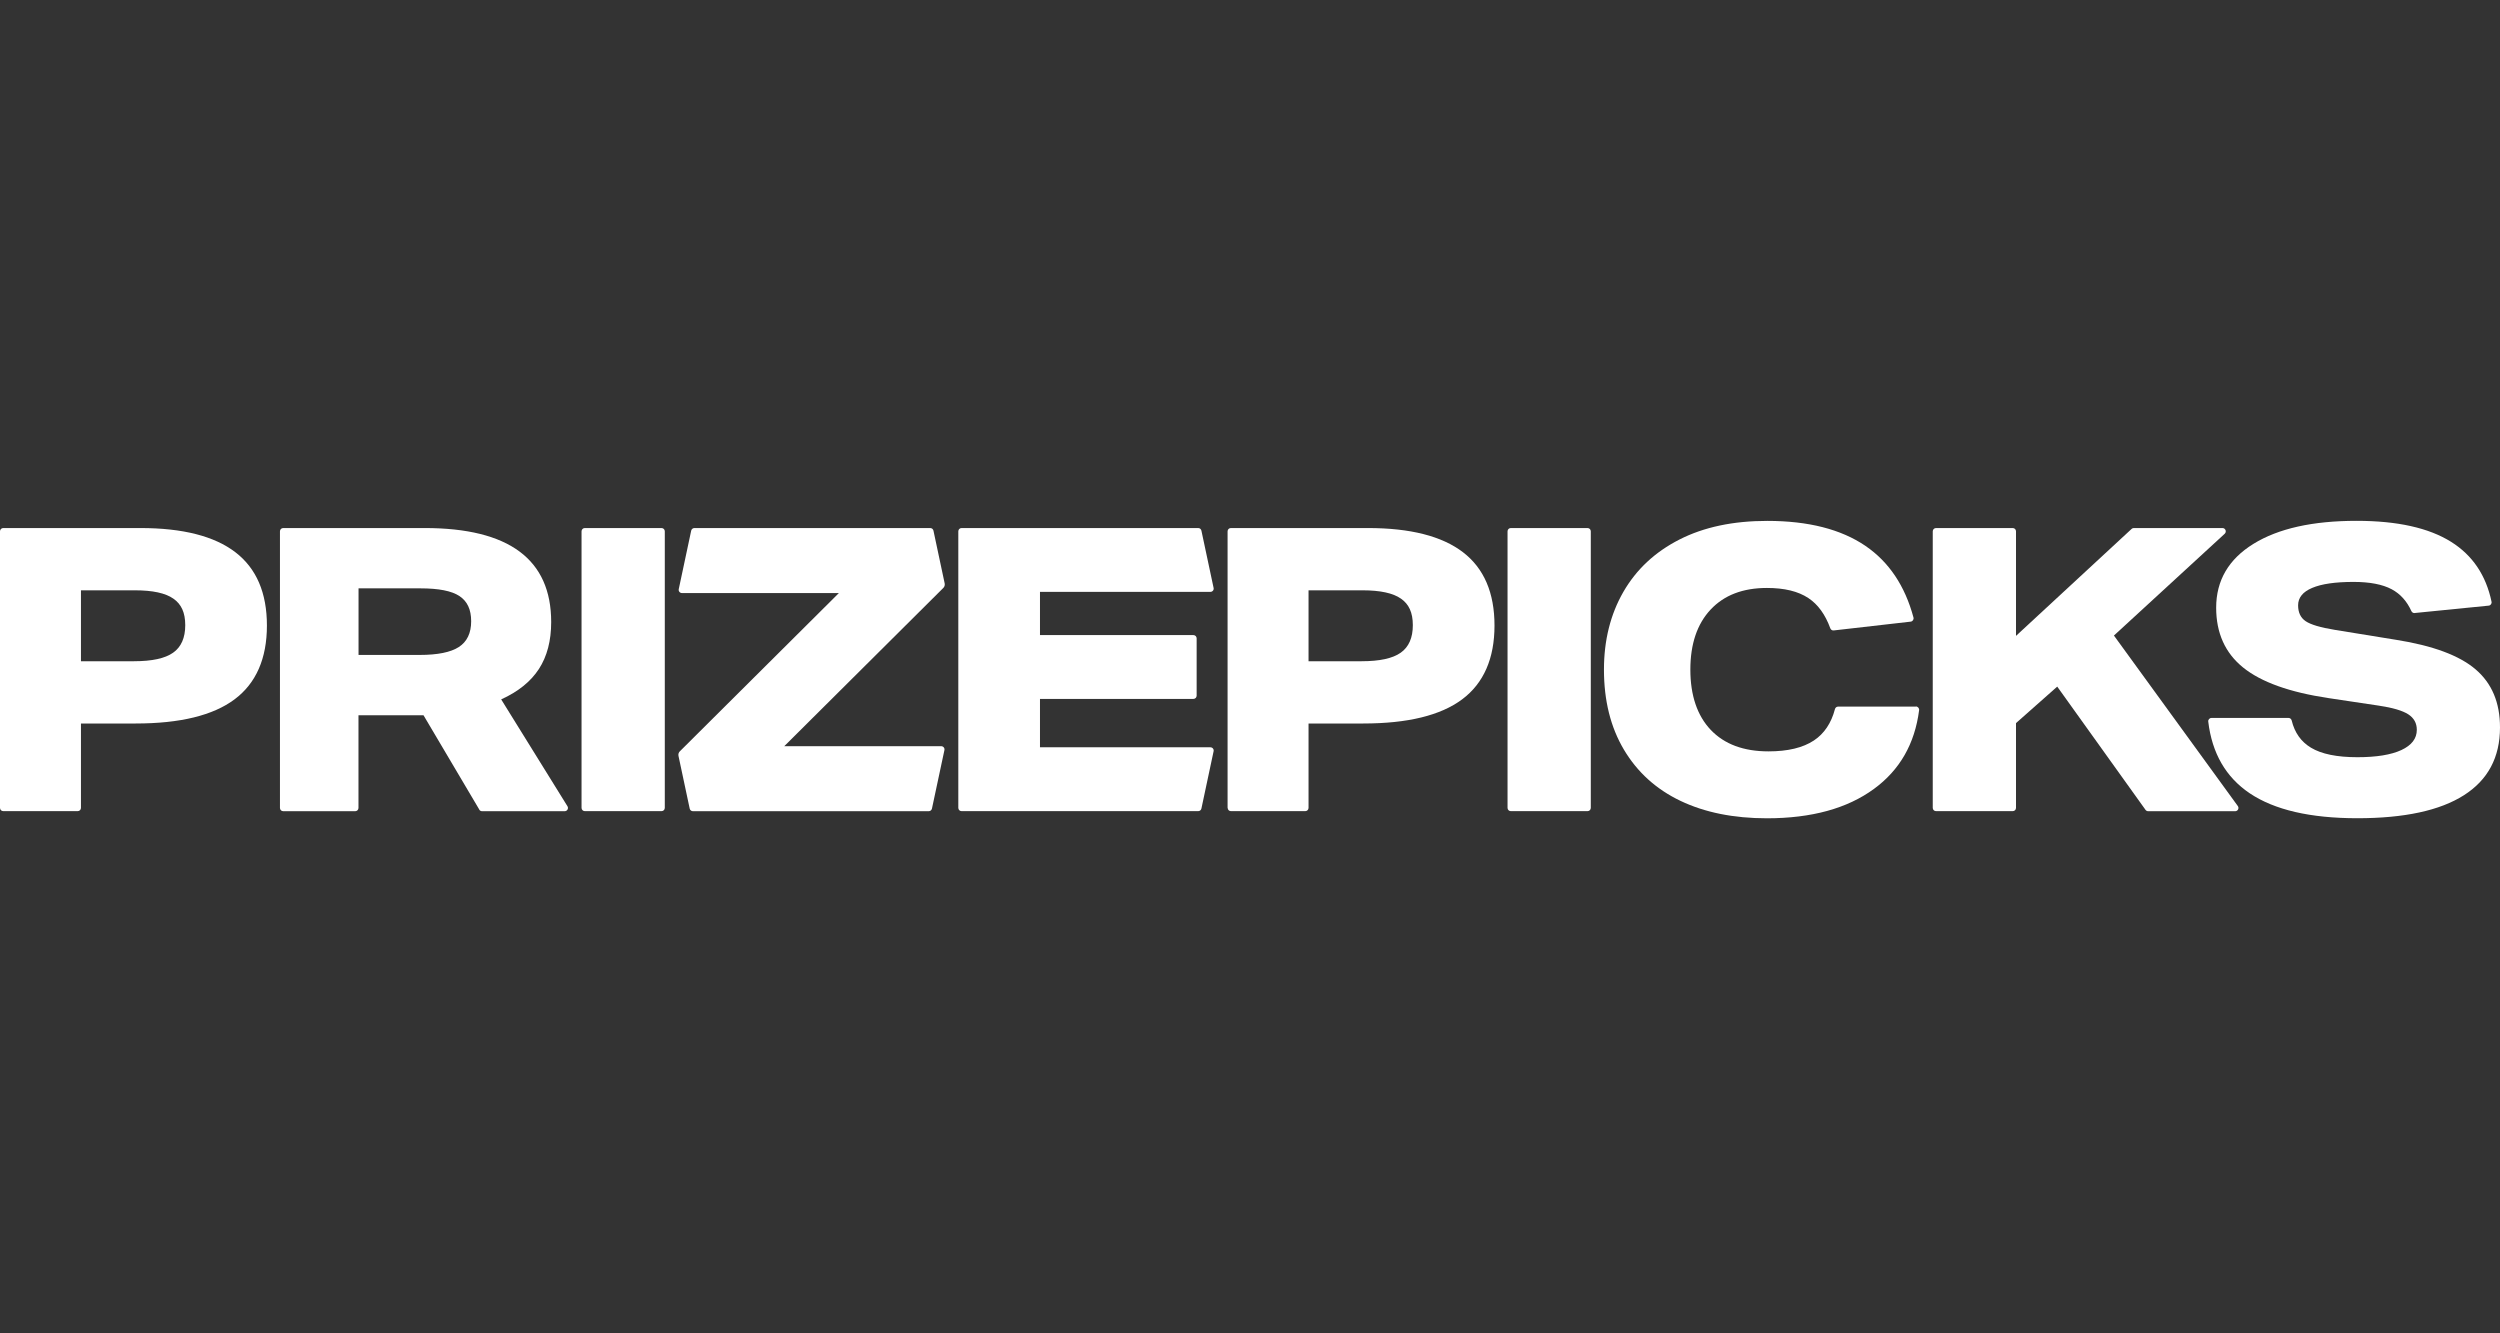
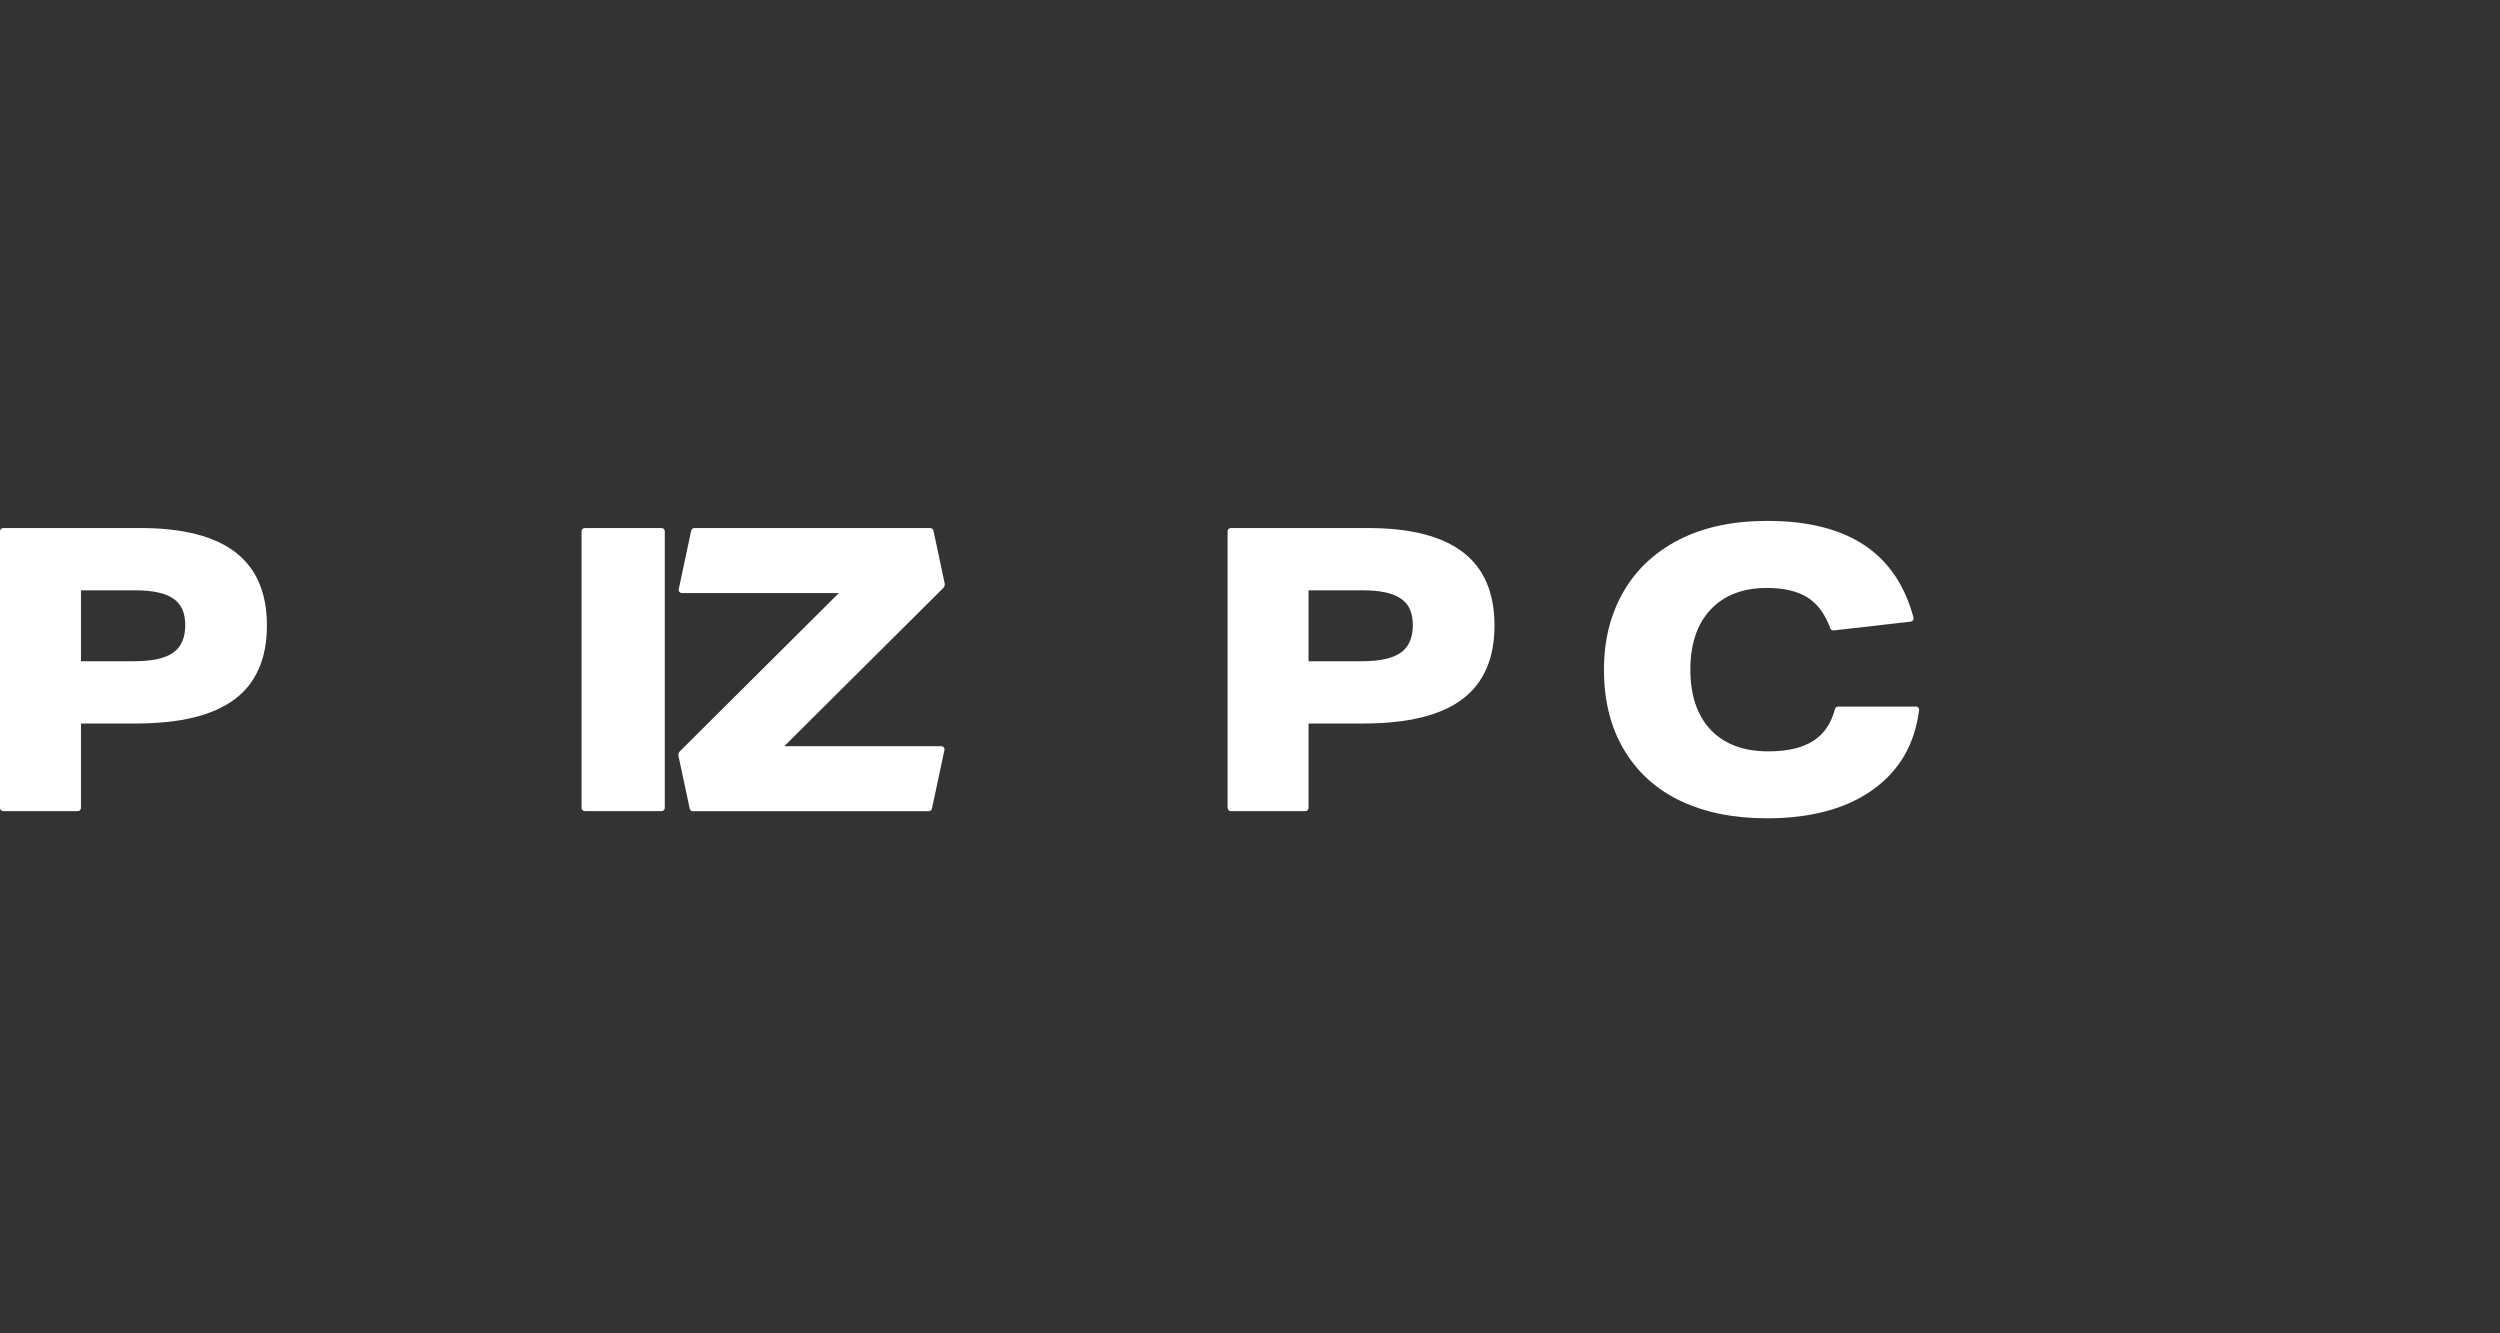
<svg xmlns="http://www.w3.org/2000/svg" fill="none" viewBox="0 0 120 64" height="64" width="120">
  <rect x="0" y="0" width="120" height="64" fill="#333333" stroke="none" />
  <path fill="white" d="M0 38.778V25.503C0 25.415 0.069 25.346 0.157 25.346H6.739C8.769 25.346 10.288 25.733 11.298 26.507C12.308 27.281 12.812 28.455 12.812 30.028C12.812 31.601 12.296 32.793 11.261 33.567C10.226 34.341 8.643 34.728 6.513 34.728H3.886V38.778C3.886 38.866 3.817 38.935 3.728 38.935H0.157C0.069 38.935 0 38.866 0 38.778ZM6.434 31.739C7.296 31.739 7.922 31.604 8.309 31.33C8.696 31.057 8.892 30.616 8.892 30.009C8.892 29.402 8.703 28.999 8.322 28.735C7.941 28.467 7.325 28.335 6.475 28.335H3.886V31.742H6.437L6.434 31.739Z" />
-   <path fill="white" d="M23.006 38.859L20.328 34.332H17.207V38.781C17.207 38.869 17.138 38.938 17.05 38.938H13.595C13.507 38.938 13.438 38.869 13.438 38.781V25.503C13.438 25.415 13.507 25.346 13.595 25.346H20.385C24.431 25.346 26.457 26.85 26.457 29.858C26.457 30.758 26.259 31.51 25.866 32.114C25.472 32.718 24.869 33.202 24.057 33.571L27.238 38.699C27.303 38.803 27.228 38.938 27.105 38.938H23.138C23.081 38.938 23.031 38.91 23.003 38.859H23.006ZM20.139 31.437C21.002 31.437 21.631 31.311 22.024 31.057C22.417 30.802 22.616 30.39 22.616 29.82C22.616 29.251 22.427 28.86 22.055 28.612C21.681 28.363 21.055 28.241 20.18 28.241H17.21V31.437H20.143H20.139Z" />
  <path fill="white" d="M27.914 38.778V25.503C27.914 25.415 27.983 25.346 28.072 25.346H31.753C31.841 25.346 31.91 25.415 31.91 25.503V38.778C31.91 38.866 31.841 38.935 31.753 38.935H28.072C27.983 38.935 27.914 38.866 27.914 38.778Z" />
  <path fill="white" d="M33.105 38.812L32.567 36.283C32.551 36.204 32.573 36.122 32.63 36.066L40.266 28.467H32.734C32.633 28.467 32.558 28.376 32.58 28.278L33.177 25.472C33.193 25.399 33.256 25.346 33.332 25.346H44.652C44.727 25.346 44.791 25.399 44.806 25.472L45.344 28.002C45.36 28.08 45.338 28.162 45.281 28.219L37.645 35.817H45.177C45.278 35.817 45.354 35.908 45.332 36.006L44.734 38.812C44.718 38.885 44.655 38.938 44.58 38.938H33.259C33.184 38.938 33.121 38.885 33.105 38.812Z" />
-   <path fill="white" d="M45.999 38.778V25.503C45.999 25.415 46.068 25.346 46.156 25.346H57.514C57.59 25.346 57.653 25.399 57.668 25.472L58.253 28.222C58.275 28.319 58.2 28.41 58.099 28.41H49.919V30.484H57.281C57.369 30.484 57.439 30.553 57.439 30.641V33.391C57.439 33.479 57.369 33.548 57.281 33.548H49.919V35.87H58.099C58.2 35.87 58.275 35.962 58.253 36.059L57.668 38.809C57.653 38.882 57.59 38.935 57.514 38.935H46.156C46.068 38.935 45.999 38.866 45.999 38.778Z" />
-   <path fill="white" d="M58.924 38.778V25.503C58.924 25.415 58.994 25.346 59.082 25.346H65.664C67.693 25.346 69.213 25.733 70.223 26.507C71.233 27.281 71.736 28.455 71.736 30.028C71.736 31.601 71.22 32.793 70.185 33.567C69.15 34.341 67.567 34.728 65.437 34.728H62.81V38.778C62.81 38.866 62.741 38.935 62.653 38.935H59.085C58.997 38.935 58.928 38.866 58.928 38.778H58.924ZM65.359 31.739C66.221 31.739 66.847 31.604 67.234 31.33C67.621 31.057 67.816 30.616 67.816 30.009C67.816 29.402 67.627 28.999 67.246 28.735C66.866 28.467 66.249 28.335 65.399 28.335H62.81V31.742H65.362L65.359 31.739Z" />
-   <path fill="white" d="M72.362 38.778V25.503C72.362 25.415 72.431 25.346 72.519 25.346H76.201C76.289 25.346 76.358 25.415 76.358 25.503V38.778C76.358 38.866 76.289 38.935 76.201 38.935H72.519C72.431 38.935 72.362 38.866 72.362 38.778Z" />
+   <path fill="white" d="M58.924 38.778V25.503C58.924 25.415 58.994 25.346 59.082 25.346H65.664C67.693 25.346 69.213 25.733 70.223 26.507C71.233 27.281 71.736 28.455 71.736 30.028C71.736 31.601 71.22 32.793 70.185 33.567C69.15 34.341 67.567 34.728 65.437 34.728H62.81V38.778C62.81 38.866 62.741 38.935 62.653 38.935H59.085C58.997 38.935 58.928 38.866 58.928 38.778H58.924ZM65.359 31.739C66.221 31.739 66.847 31.604 67.234 31.33C67.621 31.057 67.816 30.616 67.816 30.009C67.816 29.402 67.627 28.999 67.246 28.735C66.866 28.467 66.249 28.335 65.399 28.335H62.81V31.742H65.362Z" />
  <path fill="white" d="M91.96 33.91C92.055 33.91 92.13 33.995 92.117 34.09C91.91 35.704 91.186 36.965 89.949 37.868C88.669 38.806 86.954 39.278 84.812 39.278C83.213 39.278 81.829 38.998 80.662 38.441C79.494 37.884 78.591 37.063 77.95 35.987C77.308 34.908 76.99 33.627 76.99 32.142C76.99 30.733 77.301 29.49 77.921 28.411C78.544 27.331 79.441 26.494 80.614 25.897C81.788 25.299 83.194 25.003 84.83 25.003C86.797 25.003 88.367 25.403 89.541 26.202C90.67 26.973 91.438 28.118 91.847 29.641C91.872 29.735 91.806 29.83 91.711 29.839L88.018 30.261C87.945 30.27 87.879 30.226 87.854 30.157C87.612 29.496 87.263 29.012 86.8 28.706C86.312 28.382 85.649 28.222 84.812 28.222C83.657 28.222 82.757 28.568 82.109 29.26C81.461 29.952 81.137 30.912 81.137 32.142C81.137 33.372 81.464 34.351 82.118 35.037C82.773 35.723 83.695 36.066 84.887 36.066C85.812 36.066 86.539 35.893 87.067 35.543C87.564 35.213 87.901 34.709 88.078 34.036C88.096 33.967 88.156 33.917 88.229 33.917H91.963L91.96 33.91Z" />
-   <path fill="white" d="M102.982 38.869L98.747 32.957L96.768 34.709V38.778C96.768 38.866 96.699 38.935 96.611 38.935H92.93C92.842 38.935 92.772 38.866 92.772 38.778V25.503C92.772 25.415 92.842 25.346 92.93 25.346H96.611C96.699 25.346 96.768 25.415 96.768 25.503V30.522L102.318 25.387C102.347 25.359 102.384 25.346 102.425 25.346H106.679C106.824 25.346 106.89 25.522 106.786 25.62L101.469 30.506L107.416 38.69C107.491 38.793 107.416 38.938 107.29 38.938H103.111C103.061 38.938 103.014 38.913 102.982 38.872V38.869Z" />
-   <path fill="white" d="M115.903 29.427C115.838 29.433 115.775 29.395 115.746 29.332C115.529 28.854 115.214 28.505 114.802 28.285C114.359 28.049 113.748 27.932 112.974 27.932C112.1 27.932 111.436 28.027 110.986 28.219C110.536 28.407 110.309 28.688 110.309 29.056C110.309 29.399 110.429 29.653 110.671 29.817C110.914 29.981 111.382 30.122 112.081 30.235L115.013 30.711C116.778 30.991 118.049 31.462 118.829 32.13C119.61 32.797 120 33.725 120 34.917C120 36.352 119.421 37.437 118.27 38.17C117.115 38.907 115.406 39.275 113.151 39.275C110.895 39.275 109.171 38.875 107.984 38.076C106.842 37.305 106.178 36.16 105.996 34.637C105.983 34.543 106.059 34.461 106.153 34.461H109.85C109.922 34.461 109.982 34.511 110.001 34.584C110.143 35.169 110.451 35.603 110.926 35.889C111.433 36.195 112.175 36.346 113.154 36.346C114.066 36.346 114.771 36.232 115.265 36.003C115.759 35.773 116.007 35.452 116.007 35.031C116.007 34.713 115.872 34.467 115.598 34.288C115.325 34.112 114.853 33.97 114.179 33.87L111.763 33.508C109.897 33.228 108.535 32.74 107.67 32.041C106.807 31.343 106.376 30.387 106.376 29.169C106.376 27.863 106.974 26.841 108.167 26.104C109.359 25.368 111.008 25 113.116 25C115.07 25 116.583 25.337 117.656 26.01C118.682 26.655 119.327 27.611 119.594 28.883C119.613 28.974 119.547 29.065 119.453 29.071L115.913 29.424L115.903 29.427Z" />
</svg>